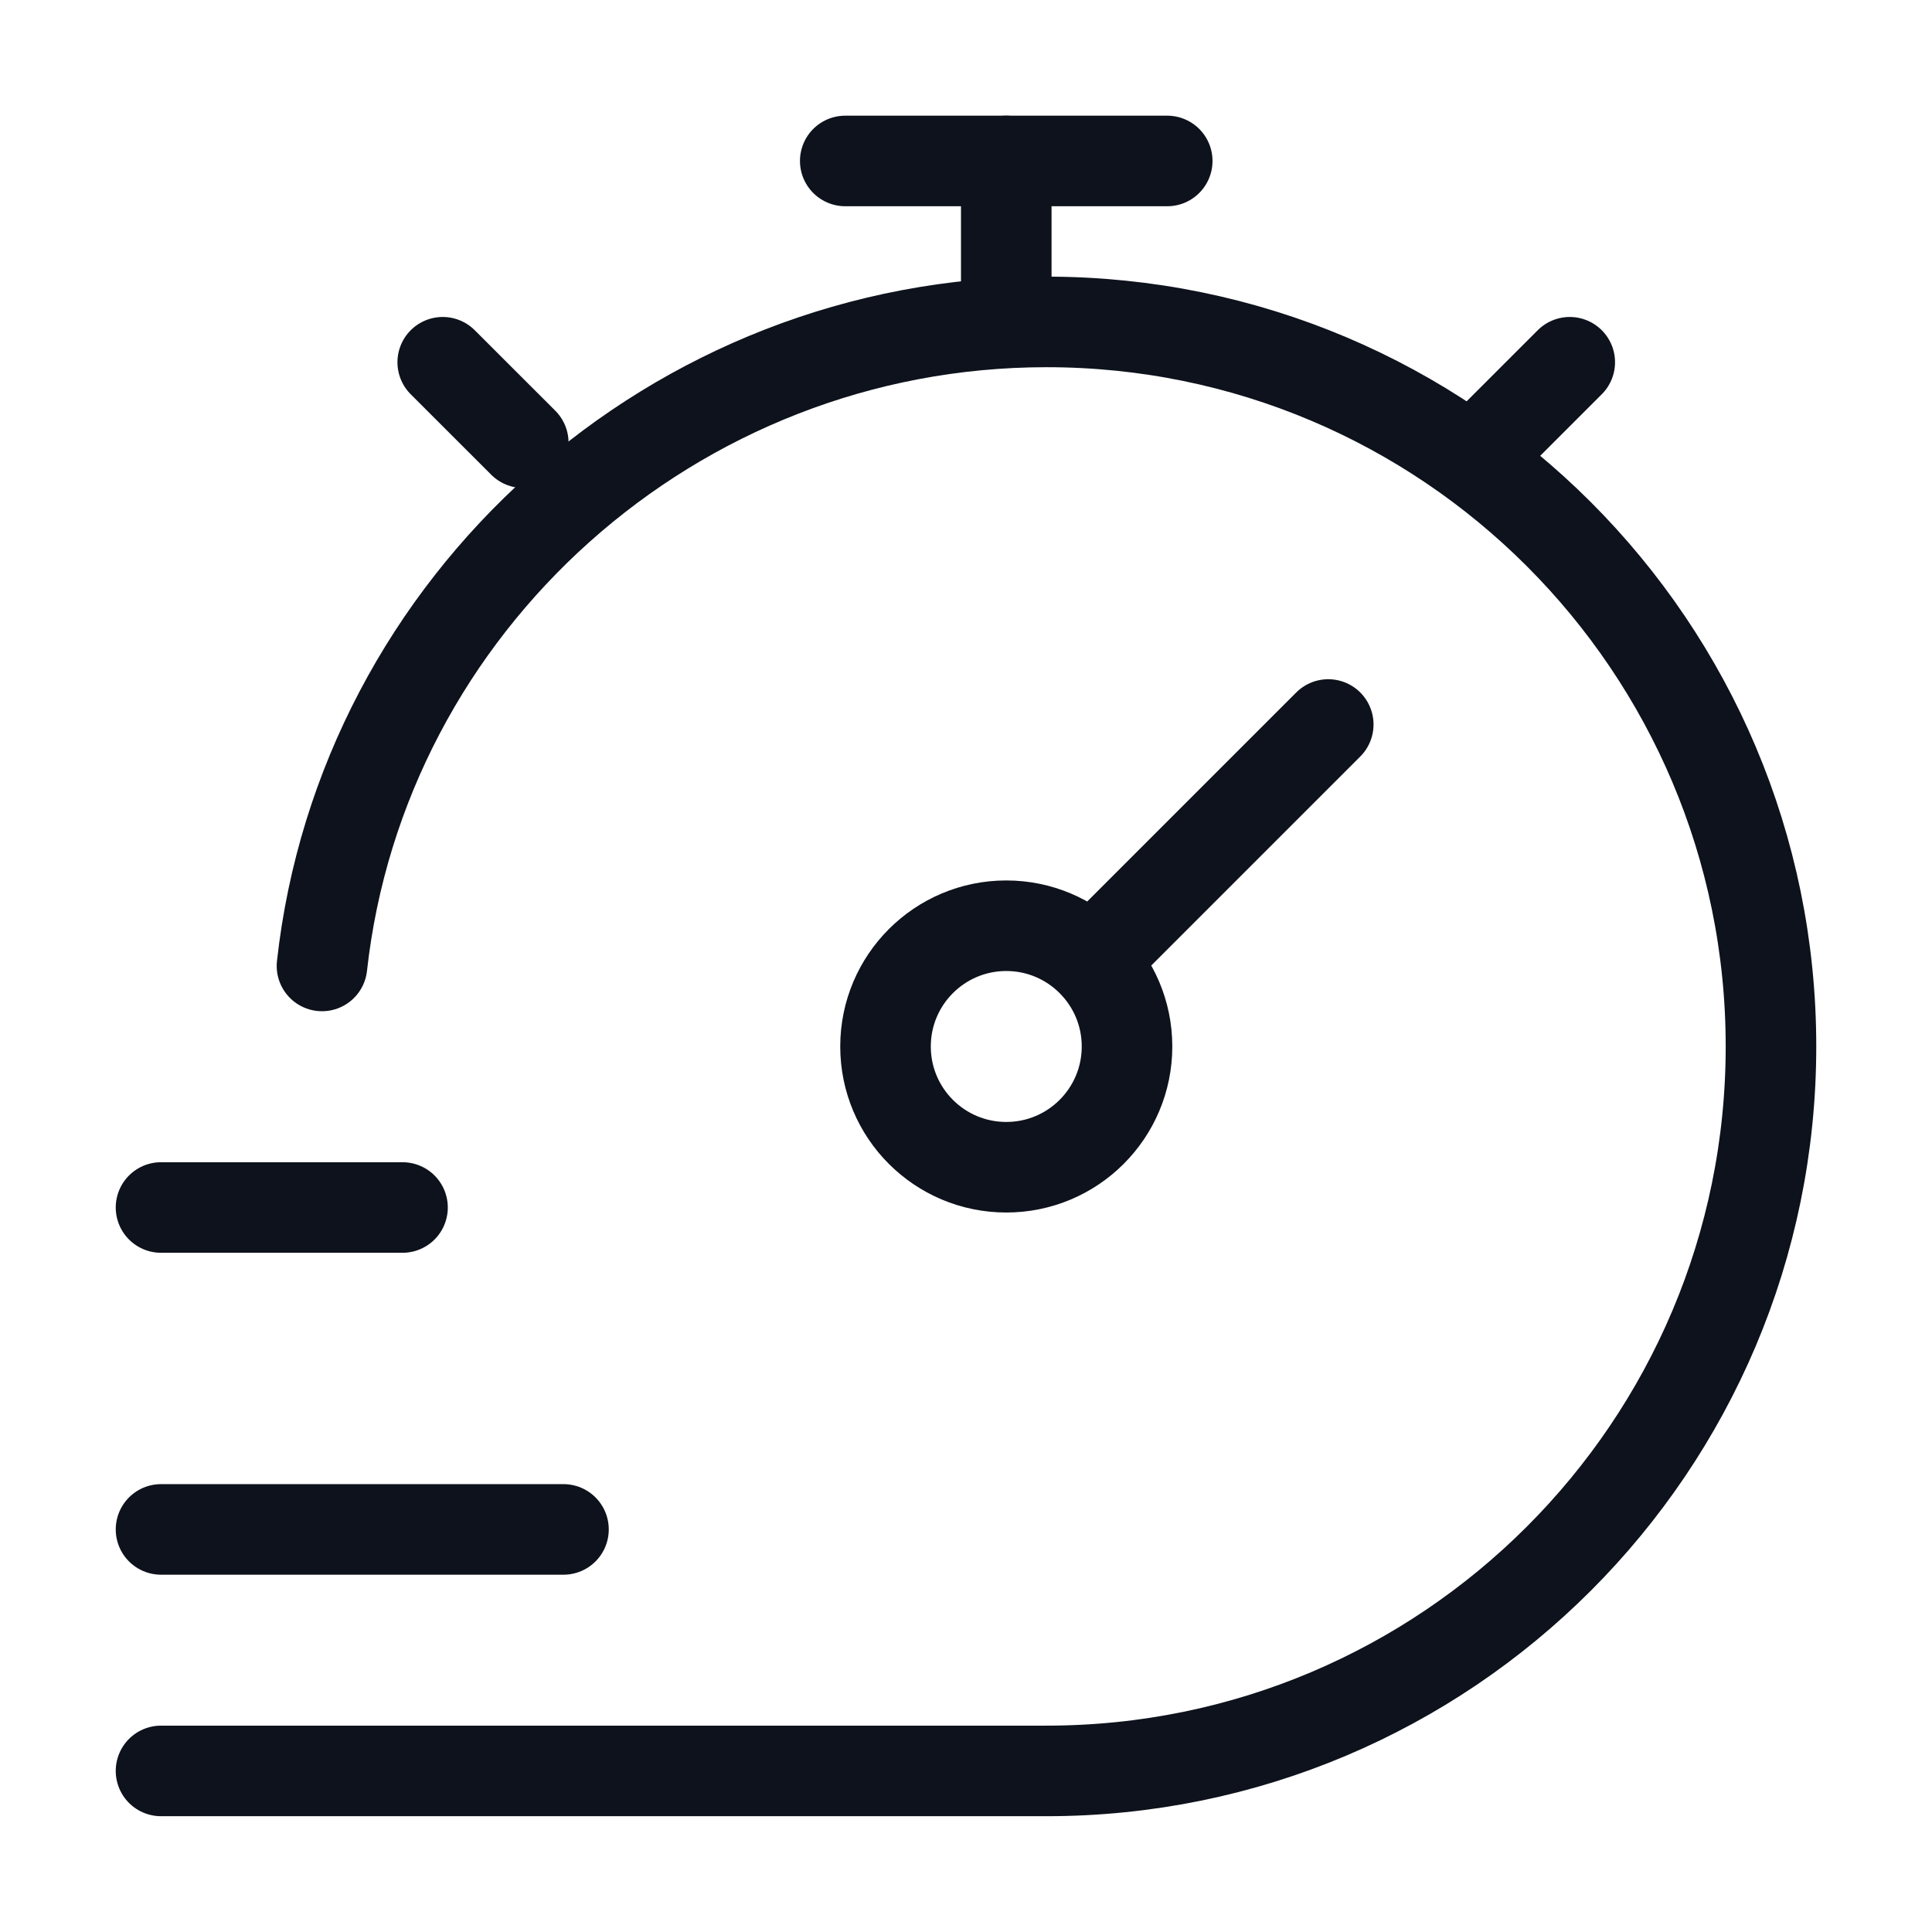
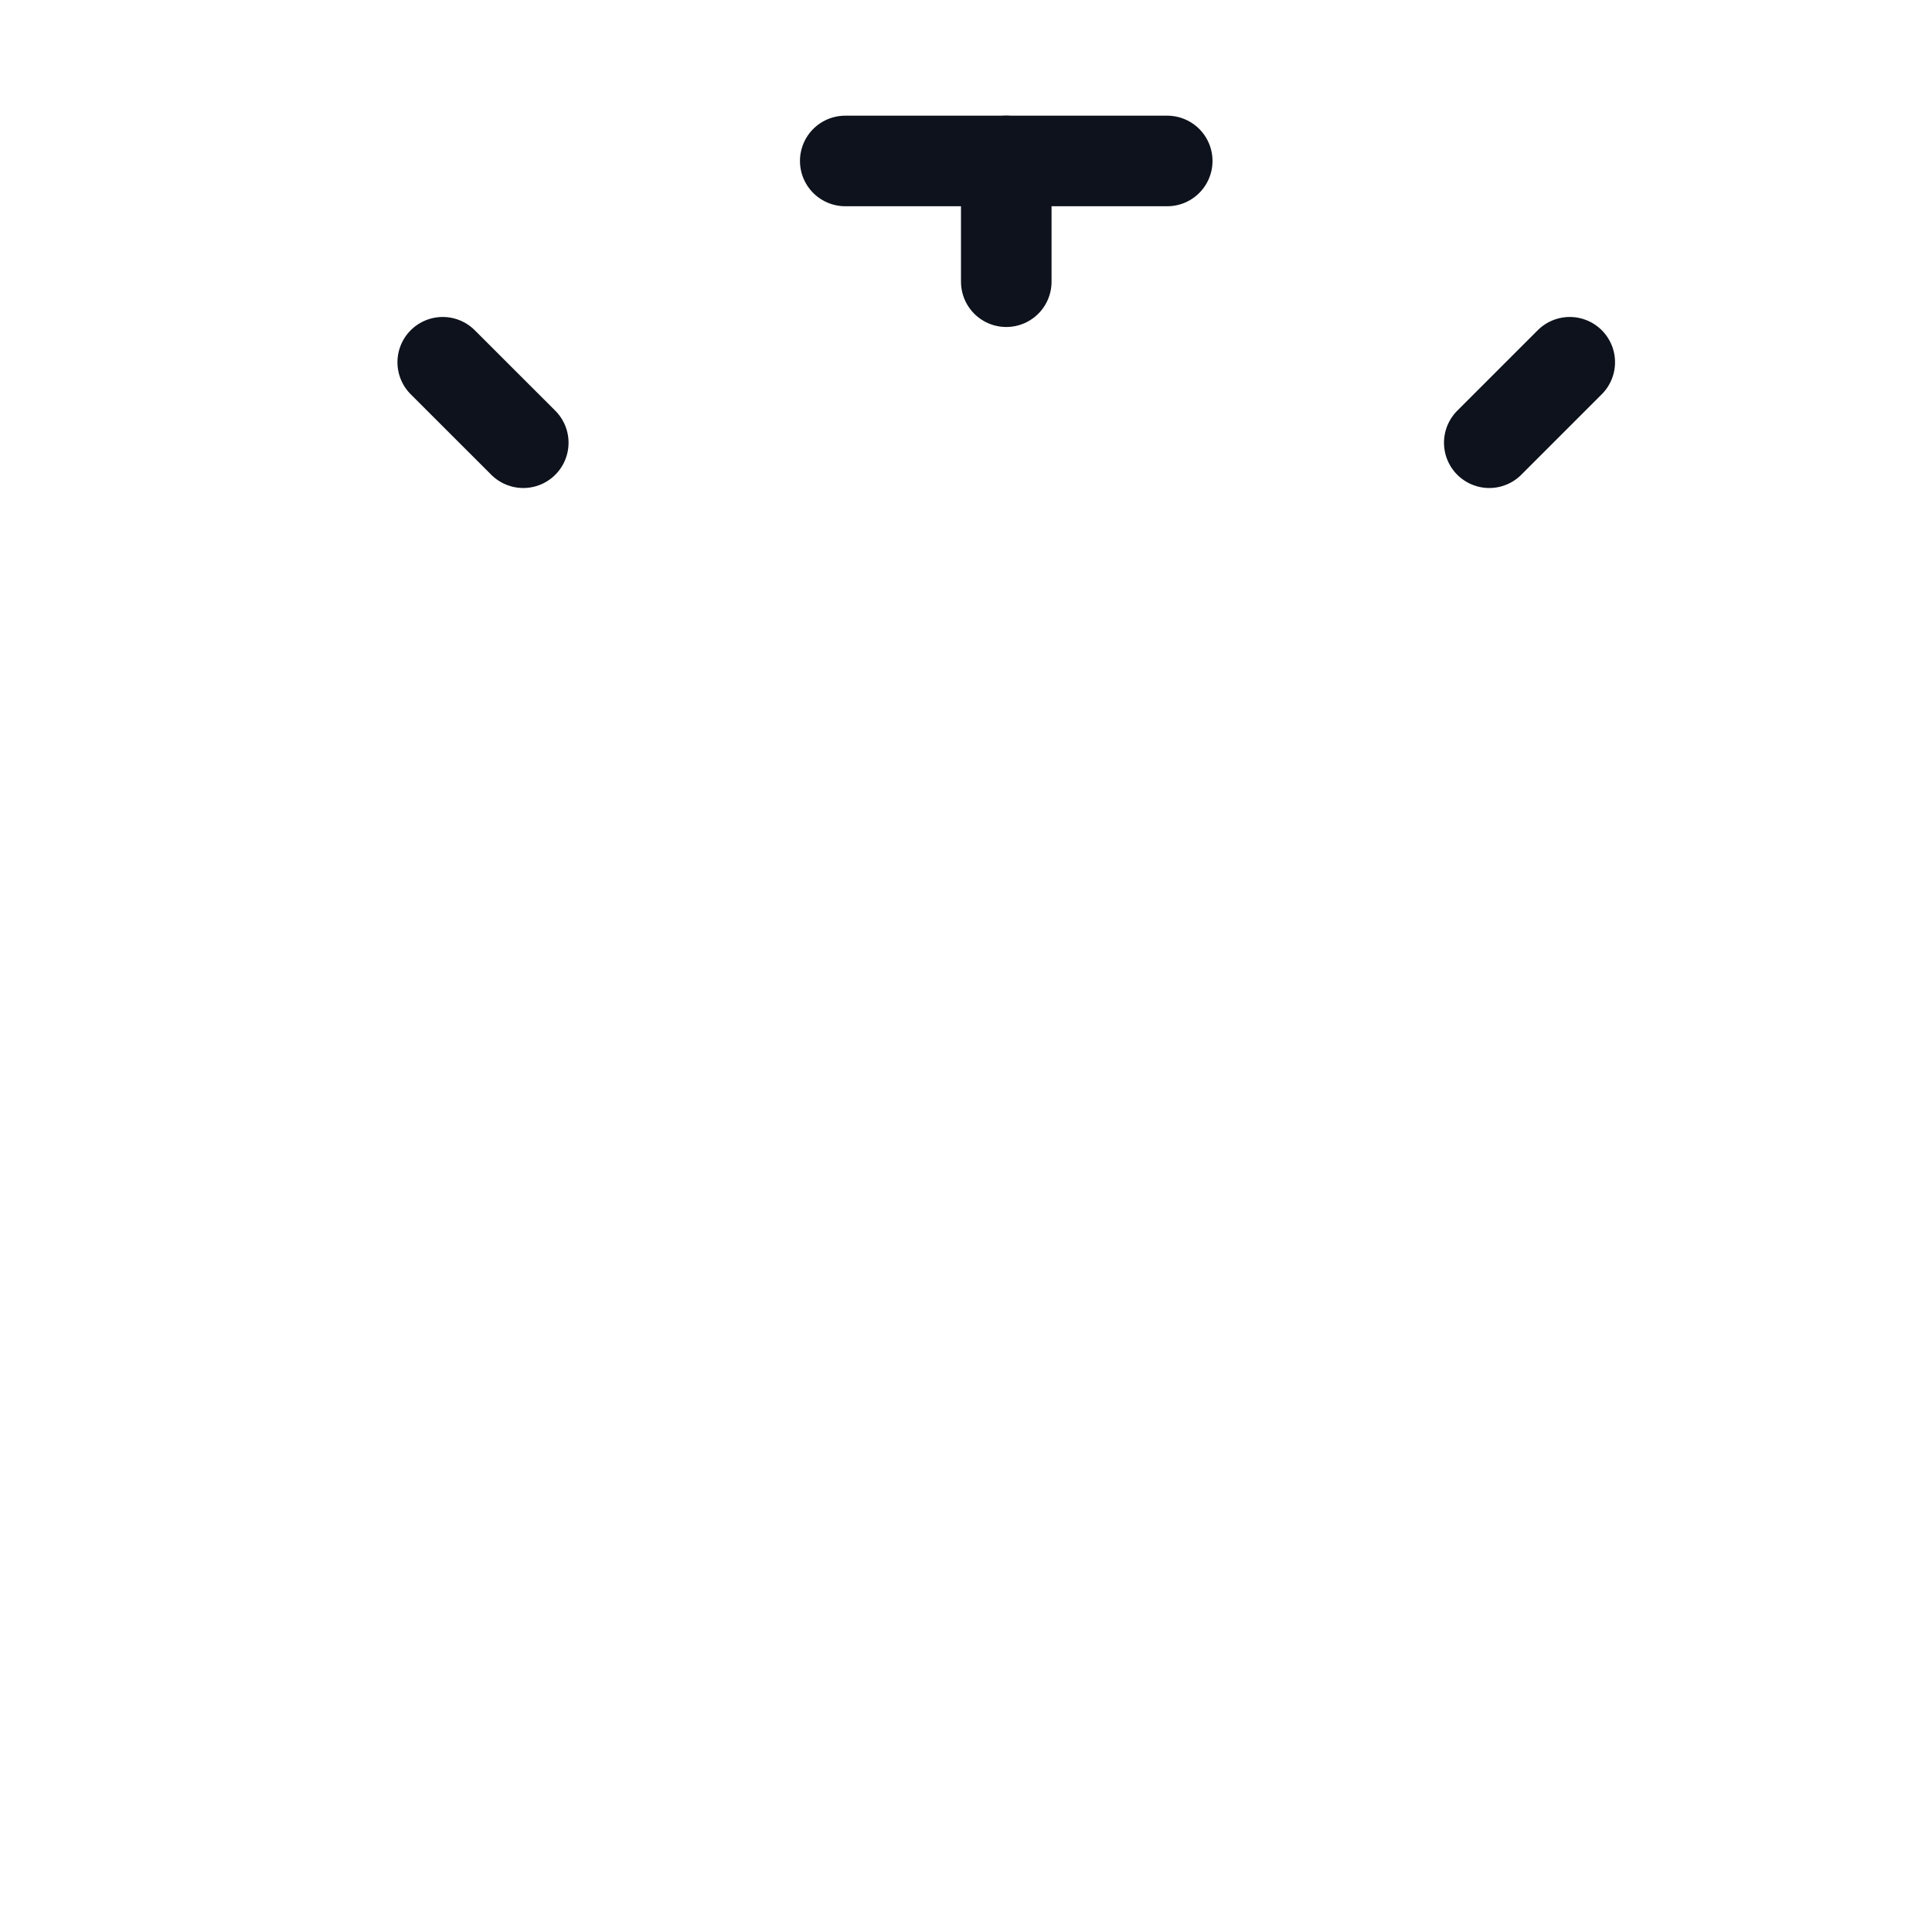
<svg xmlns="http://www.w3.org/2000/svg" width="32" height="32" viewBox="0 0 32 32" fill="none">
-   <path d="M2.667 29.332H17.333C23.961 29.332 29.333 23.959 29.333 17.332C29.333 10.705 23.961 5.332 17.333 5.332C11.157 5.332 5.997 9.999 5.333 15.999" stroke="#0D121C" stroke-width="1.5" stroke-linecap="round" />
  <path d="M24.667 7.333L26 6M7.333 6L8.667 7.333" stroke="#0D121C" stroke-width="1.5" stroke-linecap="round" stroke-linejoin="round" />
-   <path d="M22 12L18.081 15.919M18.081 15.919C17.719 15.557 17.219 15.333 16.667 15.333C15.562 15.333 14.667 16.229 14.667 17.333C14.667 18.438 15.562 19.333 16.667 19.333C17.772 19.333 18.667 18.438 18.667 17.333C18.667 16.781 18.443 16.281 18.081 15.919Z" stroke="#0D121C" stroke-width="1.5" stroke-linecap="round" />
  <path d="M16.667 4.666V2.666" stroke="#0D121C" stroke-width="1.5" stroke-linecap="round" stroke-linejoin="round" />
  <path d="M14 2.666H19.333" stroke="#0D121C" stroke-width="1.5" stroke-linecap="round" stroke-linejoin="round" />
-   <path d="M2.667 20H6.667" stroke="#0D121C" stroke-width="1.5" stroke-linecap="round" stroke-linejoin="round" />
-   <path d="M2.667 25.332H9.333" stroke="#0D121C" stroke-width="1.5" stroke-linecap="round" stroke-linejoin="round" />
</svg>